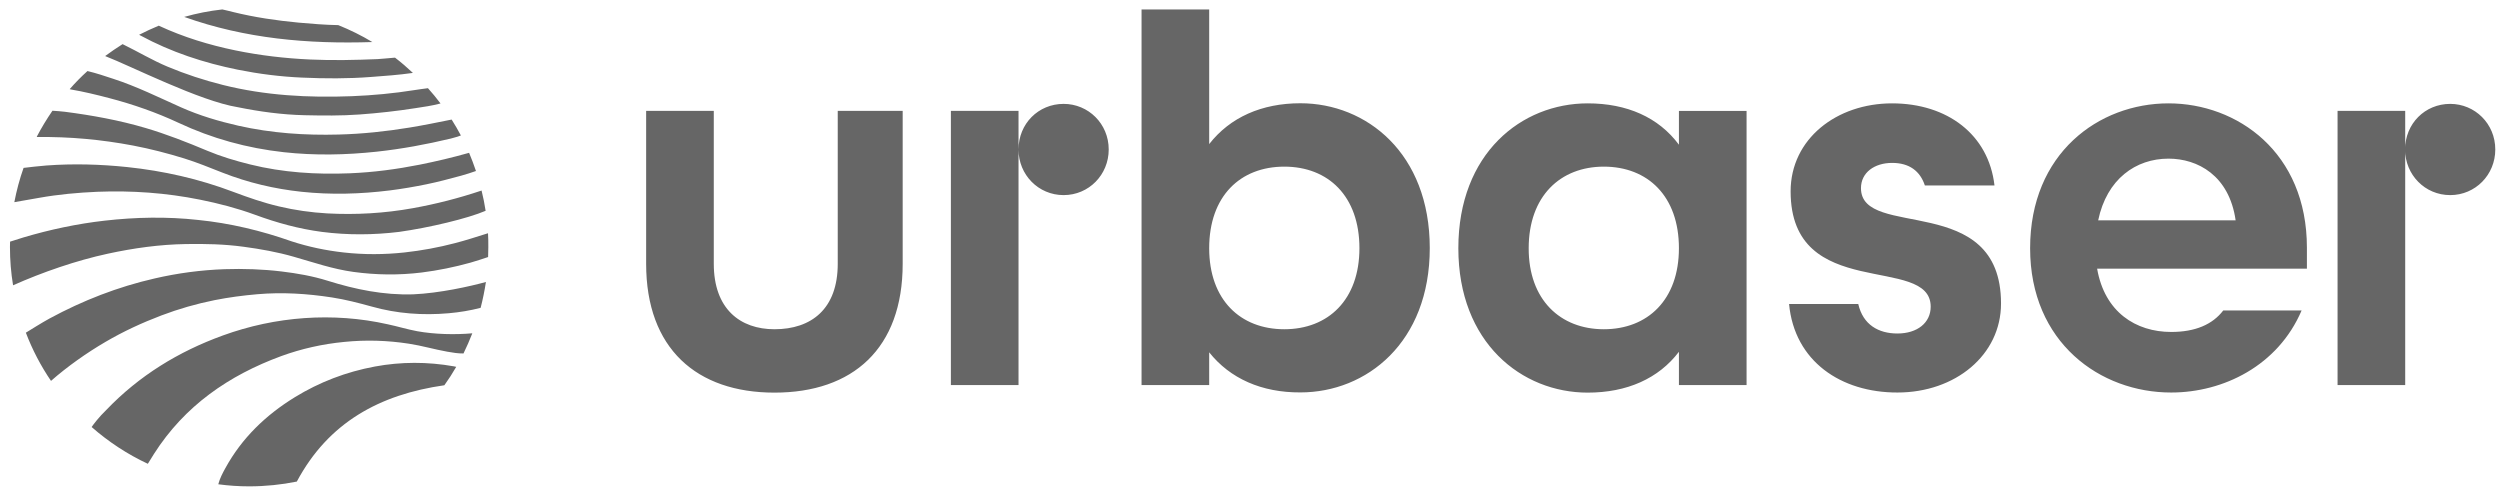
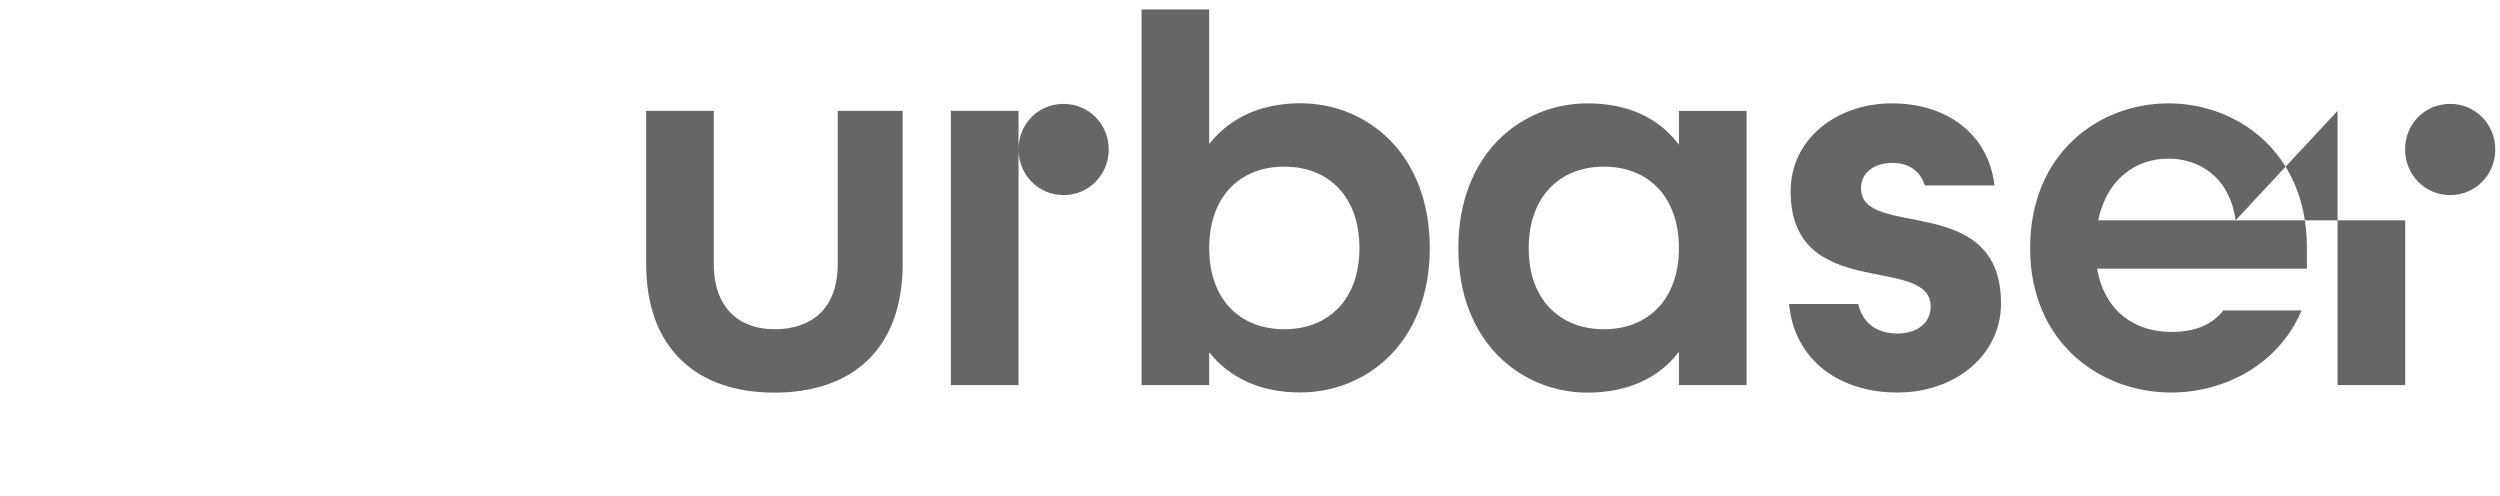
<svg xmlns="http://www.w3.org/2000/svg" width="237" height="47" viewBox="0 0 237 47" fill="none">
-   <path d="M61.254 25.007V10.508H67.667V25.007C67.667 29.282 70.159 31.212 73.419 31.212C76.926 31.212 79.418 29.282 79.418 25.007V10.508H85.574V25.007C85.574 33.045 80.846 37.221 73.419 37.221C66.041 37.221 61.254 33.045 61.254 25.007ZM90.144 10.508H96.556V36.502H90.144V10.508ZM100.831 9.848C103.176 9.848 105.106 11.729 105.106 14.172C105.106 16.566 103.225 18.496 100.831 18.496C98.438 18.496 96.556 16.566 96.556 14.172C96.556 11.729 98.438 9.848 100.831 9.848ZM114.631 33.399V36.502H108.219V0.895H114.631V13.66C116.611 11.119 119.615 9.789 123.279 9.789C129.534 9.789 135.542 14.517 135.542 23.52C135.542 32.473 129.544 37.201 123.279 37.201C119.615 37.221 116.611 35.891 114.631 33.399ZM121.753 31.212C125.919 31.212 128.874 28.415 128.874 23.53C128.874 18.595 125.919 15.797 121.753 15.797C117.576 15.797 114.631 18.595 114.631 23.53C114.631 28.415 117.576 31.212 121.753 31.212ZM138.251 23.53C138.251 14.527 144.25 9.799 150.514 9.799C154.228 9.799 157.232 11.119 159.162 13.719V10.518H165.575V36.502H159.162V33.35C157.232 35.891 154.228 37.221 150.514 37.221C144.25 37.221 138.251 32.483 138.251 23.53ZM152.041 31.212C156.207 31.212 159.162 28.415 159.162 23.53C159.162 18.595 156.207 15.797 152.041 15.797C147.924 15.797 144.92 18.595 144.92 23.53C144.91 28.415 147.914 31.212 152.041 31.212ZM169.603 28.819H176.163C176.616 30.799 178.094 31.616 179.877 31.616C181.758 31.616 183.029 30.602 183.029 29.075C183.029 24.042 169.751 28.721 169.751 18.142C169.751 13.158 174.124 9.799 179.365 9.799C184.605 9.799 188.525 12.754 189.077 17.58H182.477C182.024 16.211 181 15.443 179.374 15.443C177.7 15.443 176.42 16.359 176.42 17.836C176.42 22.771 189.697 18.093 189.697 28.77C189.697 33.655 185.373 37.211 179.877 37.211C174.538 37.221 170.116 34.266 169.603 28.819ZM192.455 23.53C192.455 14.527 198.966 9.799 205.575 9.799C212.086 9.799 218.695 14.428 218.695 23.48V25.47H198.808C199.518 29.587 202.473 31.469 205.831 31.469C208.117 31.469 209.752 30.759 210.766 29.43H218.193C215.957 34.67 210.766 37.211 205.831 37.211C199.114 37.221 192.455 32.483 192.455 23.53ZM211.938 20.89C211.328 16.615 208.323 15.039 205.575 15.039C202.473 15.039 199.724 16.97 198.907 20.89H211.938ZM221.601 10.508H228.013V36.502H221.601V10.508ZM232.278 9.848C234.623 9.848 236.553 11.729 236.553 14.172C236.553 16.566 234.672 18.496 232.278 18.496C229.885 18.496 228.003 16.566 228.003 14.172C228.003 11.729 229.885 9.848 232.278 9.848Z" fill="#666" />
-   <path d="M44.776 31.597C44.52 32.247 44.244 32.887 43.939 33.508C43.417 33.517 42.914 33.429 42.402 33.34C41.181 33.123 39.989 32.769 38.758 32.582C36.719 32.267 34.68 32.207 32.631 32.414C30.592 32.611 28.593 33.054 26.672 33.754C21.688 35.586 17.502 38.472 14.596 43.032L14.015 43.968C12.074 43.062 10.282 41.88 8.686 40.481C8.834 40.265 9.375 39.536 10.075 38.866C13.187 35.615 16.92 33.33 21.126 31.803C26.11 29.991 31.577 29.578 36.748 30.74C37.684 30.937 38.6 31.222 39.556 31.4C41.191 31.695 43.121 31.744 44.776 31.597ZM39.171 27.903C36.384 27.992 33.695 27.44 31.055 26.613C29.637 26.169 28.169 25.913 26.701 25.736C24.909 25.519 23.106 25.46 21.294 25.519C19.048 25.598 16.842 25.894 14.665 26.396C11.168 27.194 7.858 28.484 4.707 30.188C3.997 30.572 2.727 31.37 2.451 31.538C3.071 33.163 3.869 34.69 4.835 36.108C6.381 34.749 8.223 33.449 9.996 32.414C11.69 31.419 13.463 30.602 15.305 29.902C16.94 29.282 18.624 28.799 20.338 28.455C21.678 28.189 23.027 28.011 24.387 27.893C26.761 27.686 29.115 27.834 31.469 28.198C32.749 28.395 34 28.721 35.251 29.065C37.635 29.735 40.068 29.912 42.53 29.696C43.554 29.607 44.569 29.44 45.564 29.183C45.771 28.386 45.938 27.558 46.066 26.731C44.579 27.145 41.654 27.795 39.171 27.903ZM46.263 22.111C45.19 22.446 44.175 22.781 43.141 23.047C41.565 23.461 39.959 23.756 38.344 23.933C36.423 24.14 34.502 24.15 32.572 23.933C30.897 23.746 29.253 23.402 27.647 22.88C24.771 21.865 21.806 21.156 18.772 20.85C15.817 20.525 12.862 20.584 9.917 20.919C7.317 21.215 4.756 21.757 2.234 22.505C1.801 22.633 1.367 22.771 0.954 22.909C0.954 23.076 0.944 23.244 0.944 23.421C0.944 24.652 1.042 25.864 1.239 27.046C4.017 25.805 7.248 24.692 10.213 24.052C12.665 23.52 15.138 23.175 17.639 23.136C19.462 23.106 21.274 23.145 23.086 23.392C24.702 23.608 26.307 23.894 27.873 24.347C29.735 24.879 31.557 25.509 33.488 25.775C35.645 26.071 37.802 26.1 39.969 25.834C41.535 25.637 43.082 25.322 44.599 24.899C45.16 24.741 45.712 24.554 46.273 24.367C46.283 24.061 46.293 23.746 46.293 23.431C46.303 22.988 46.283 22.545 46.263 22.111ZM43.249 34.778C43.2 34.768 43.131 34.749 43.032 34.729C40.531 34.286 38.019 34.286 35.527 34.749C32.828 35.251 30.297 36.216 27.952 37.654C25.194 39.349 22.929 41.525 21.363 44.382C21.097 44.864 20.841 45.347 20.693 45.909C21.648 46.037 22.623 46.106 23.618 46.106C25.165 46.106 26.682 45.948 28.139 45.653C31.134 40.038 36.01 37.398 42.126 36.522C42.53 35.96 42.904 35.379 43.249 34.778ZM3.722 18.752C5.544 18.427 7.386 18.26 9.228 18.181C12.498 18.053 15.748 18.28 18.969 18.93C20.732 19.284 22.476 19.737 24.17 20.358C26.229 21.116 28.336 21.698 30.513 21.983C32.956 22.298 35.409 22.279 37.842 21.983C40.708 21.579 44.343 20.712 46.037 19.984C45.938 19.334 45.81 18.693 45.653 18.063C45.633 18.073 45.613 18.073 45.593 18.083C43.476 18.792 41.319 19.343 39.132 19.737C36.453 20.22 33.734 20.378 31.016 20.23C29.479 20.141 27.952 19.925 26.455 19.57C24.978 19.225 23.54 18.723 22.121 18.191C18.871 16.96 15.512 16.201 12.055 15.837C9.503 15.571 6.952 15.502 4.391 15.689C3.781 15.738 2.677 15.857 2.234 15.916C1.86 16.97 1.574 18.053 1.358 19.166C2.175 19.018 2.953 18.89 3.722 18.752ZM3.515 12.99C6.578 12.951 9.602 13.227 12.616 13.798C14.261 14.113 15.867 14.527 17.462 15.019C18.693 15.403 19.895 15.896 21.097 16.369C23.51 17.314 26.002 17.905 28.583 18.181C31.38 18.477 34.168 18.398 36.945 18.053C38.117 17.905 39.27 17.708 40.422 17.472C41.535 17.245 42.629 16.95 43.722 16.654C44.185 16.536 44.648 16.369 45.121 16.211C44.924 15.63 44.707 15.049 44.471 14.487C42.904 14.931 41.358 15.295 39.792 15.61C37.595 16.044 35.389 16.339 33.153 16.428C29.971 16.556 26.82 16.359 23.717 15.591C22.328 15.246 20.959 14.842 19.649 14.29C17.728 13.483 15.797 12.724 13.798 12.133C11.296 11.395 8.735 10.932 6.154 10.597C5.77 10.547 5.376 10.528 4.972 10.498C4.431 11.286 3.928 12.114 3.485 12.961C3.505 12.99 3.515 12.99 3.515 12.99ZM6.608 8.449C6.637 8.459 6.676 8.479 6.706 8.479C7.927 8.686 9.139 8.981 10.341 9.296C12.606 9.887 14.812 10.656 16.92 11.641C20.092 13.128 23.421 14.044 26.898 14.428C29.834 14.753 32.779 14.694 35.714 14.379C38.078 14.123 40.412 13.69 42.727 13.138C43.249 13.01 43.545 12.902 43.692 12.842C43.417 12.33 43.131 11.828 42.816 11.335C41.486 11.601 40.156 11.877 38.817 12.094C36.6 12.458 34.365 12.695 32.119 12.754C28.918 12.842 25.736 12.626 22.594 11.917C20.732 11.493 18.9 10.951 17.157 10.173C15.039 9.228 12.961 8.193 10.745 7.474C9.937 7.208 9.129 6.933 8.292 6.736C7.691 7.277 7.13 7.849 6.608 8.449ZM9.996 5.327C12.35 6.233 18.959 9.592 22.545 10.163C24.633 10.587 26.741 10.873 28.868 10.922C30.612 10.961 32.345 10.981 34.089 10.853C35.862 10.725 37.635 10.528 39.388 10.252C40.166 10.134 40.954 10.025 41.762 9.809C41.388 9.306 40.984 8.824 40.57 8.361C40.137 8.42 39.723 8.469 39.309 8.538C37.339 8.853 35.35 9.04 33.36 9.119C29.243 9.277 25.155 9.06 21.136 8.055C19.334 7.602 17.58 7.031 15.867 6.312C14.438 5.711 13.108 4.913 11.72 4.234C11.69 4.214 11.651 4.204 11.621 4.184C11.06 4.539 10.508 4.913 9.976 5.307C9.986 5.317 9.986 5.317 9.996 5.327ZM13.335 3.377C16.231 4.943 19.324 5.957 22.545 6.607C24.554 7.011 26.583 7.267 28.622 7.356C30.799 7.455 32.986 7.464 35.162 7.297C36.463 7.198 37.763 7.11 39.142 6.913C38.6 6.401 38.039 5.918 37.448 5.465H37.438C36.896 5.504 36.344 5.573 35.803 5.603C33.675 5.691 31.547 5.741 29.42 5.642C27.026 5.534 24.653 5.258 22.308 4.775C19.826 4.263 17.403 3.524 15.088 2.451C15.079 2.441 15.069 2.441 15.059 2.431C14.418 2.697 13.798 2.983 13.187 3.298C13.236 3.327 13.286 3.347 13.335 3.377ZM35.3 3.987C34.276 3.367 33.192 2.835 32.069 2.382C30.809 2.362 29.558 2.254 28.307 2.145C26.219 1.948 24.14 1.643 22.101 1.141C21.757 1.062 21.422 0.963 21.077 0.895C19.836 1.032 18.634 1.269 17.462 1.604C23.274 3.672 29.183 4.184 35.3 3.987Z" fill="#666" />
+   <path d="M61.254 25.007V10.508H67.667V25.007C67.667 29.282 70.159 31.212 73.419 31.212C76.926 31.212 79.418 29.282 79.418 25.007V10.508H85.574V25.007C85.574 33.045 80.846 37.221 73.419 37.221C66.041 37.221 61.254 33.045 61.254 25.007ZM90.144 10.508H96.556V36.502H90.144V10.508ZM100.831 9.848C103.176 9.848 105.106 11.729 105.106 14.172C105.106 16.566 103.225 18.496 100.831 18.496C98.438 18.496 96.556 16.566 96.556 14.172C96.556 11.729 98.438 9.848 100.831 9.848ZM114.631 33.399V36.502H108.219V0.895H114.631V13.66C116.611 11.119 119.615 9.789 123.279 9.789C129.534 9.789 135.542 14.517 135.542 23.52C135.542 32.473 129.544 37.201 123.279 37.201C119.615 37.221 116.611 35.891 114.631 33.399ZM121.753 31.212C125.919 31.212 128.874 28.415 128.874 23.53C128.874 18.595 125.919 15.797 121.753 15.797C117.576 15.797 114.631 18.595 114.631 23.53C114.631 28.415 117.576 31.212 121.753 31.212ZM138.251 23.53C138.251 14.527 144.25 9.799 150.514 9.799C154.228 9.799 157.232 11.119 159.162 13.719V10.518H165.575V36.502H159.162V33.35C157.232 35.891 154.228 37.221 150.514 37.221C144.25 37.221 138.251 32.483 138.251 23.53ZM152.041 31.212C156.207 31.212 159.162 28.415 159.162 23.53C159.162 18.595 156.207 15.797 152.041 15.797C147.924 15.797 144.92 18.595 144.92 23.53C144.91 28.415 147.914 31.212 152.041 31.212ZM169.603 28.819H176.163C176.616 30.799 178.094 31.616 179.877 31.616C181.758 31.616 183.029 30.602 183.029 29.075C183.029 24.042 169.751 28.721 169.751 18.142C169.751 13.158 174.124 9.799 179.365 9.799C184.605 9.799 188.525 12.754 189.077 17.58H182.477C182.024 16.211 181 15.443 179.374 15.443C177.7 15.443 176.42 16.359 176.42 17.836C176.42 22.771 189.697 18.093 189.697 28.77C189.697 33.655 185.373 37.211 179.877 37.211C174.538 37.221 170.116 34.266 169.603 28.819ZM192.455 23.53C192.455 14.527 198.966 9.799 205.575 9.799C212.086 9.799 218.695 14.428 218.695 23.48V25.47H198.808C199.518 29.587 202.473 31.469 205.831 31.469C208.117 31.469 209.752 30.759 210.766 29.43H218.193C215.957 34.67 210.766 37.211 205.831 37.211C199.114 37.221 192.455 32.483 192.455 23.53ZM211.938 20.89C211.328 16.615 208.323 15.039 205.575 15.039C202.473 15.039 199.724 16.97 198.907 20.89H211.938ZH228.013V36.502H221.601V10.508ZM232.278 9.848C234.623 9.848 236.553 11.729 236.553 14.172C236.553 16.566 234.672 18.496 232.278 18.496C229.885 18.496 228.003 16.566 228.003 14.172C228.003 11.729 229.885 9.848 232.278 9.848Z" fill="#666" />
</svg>